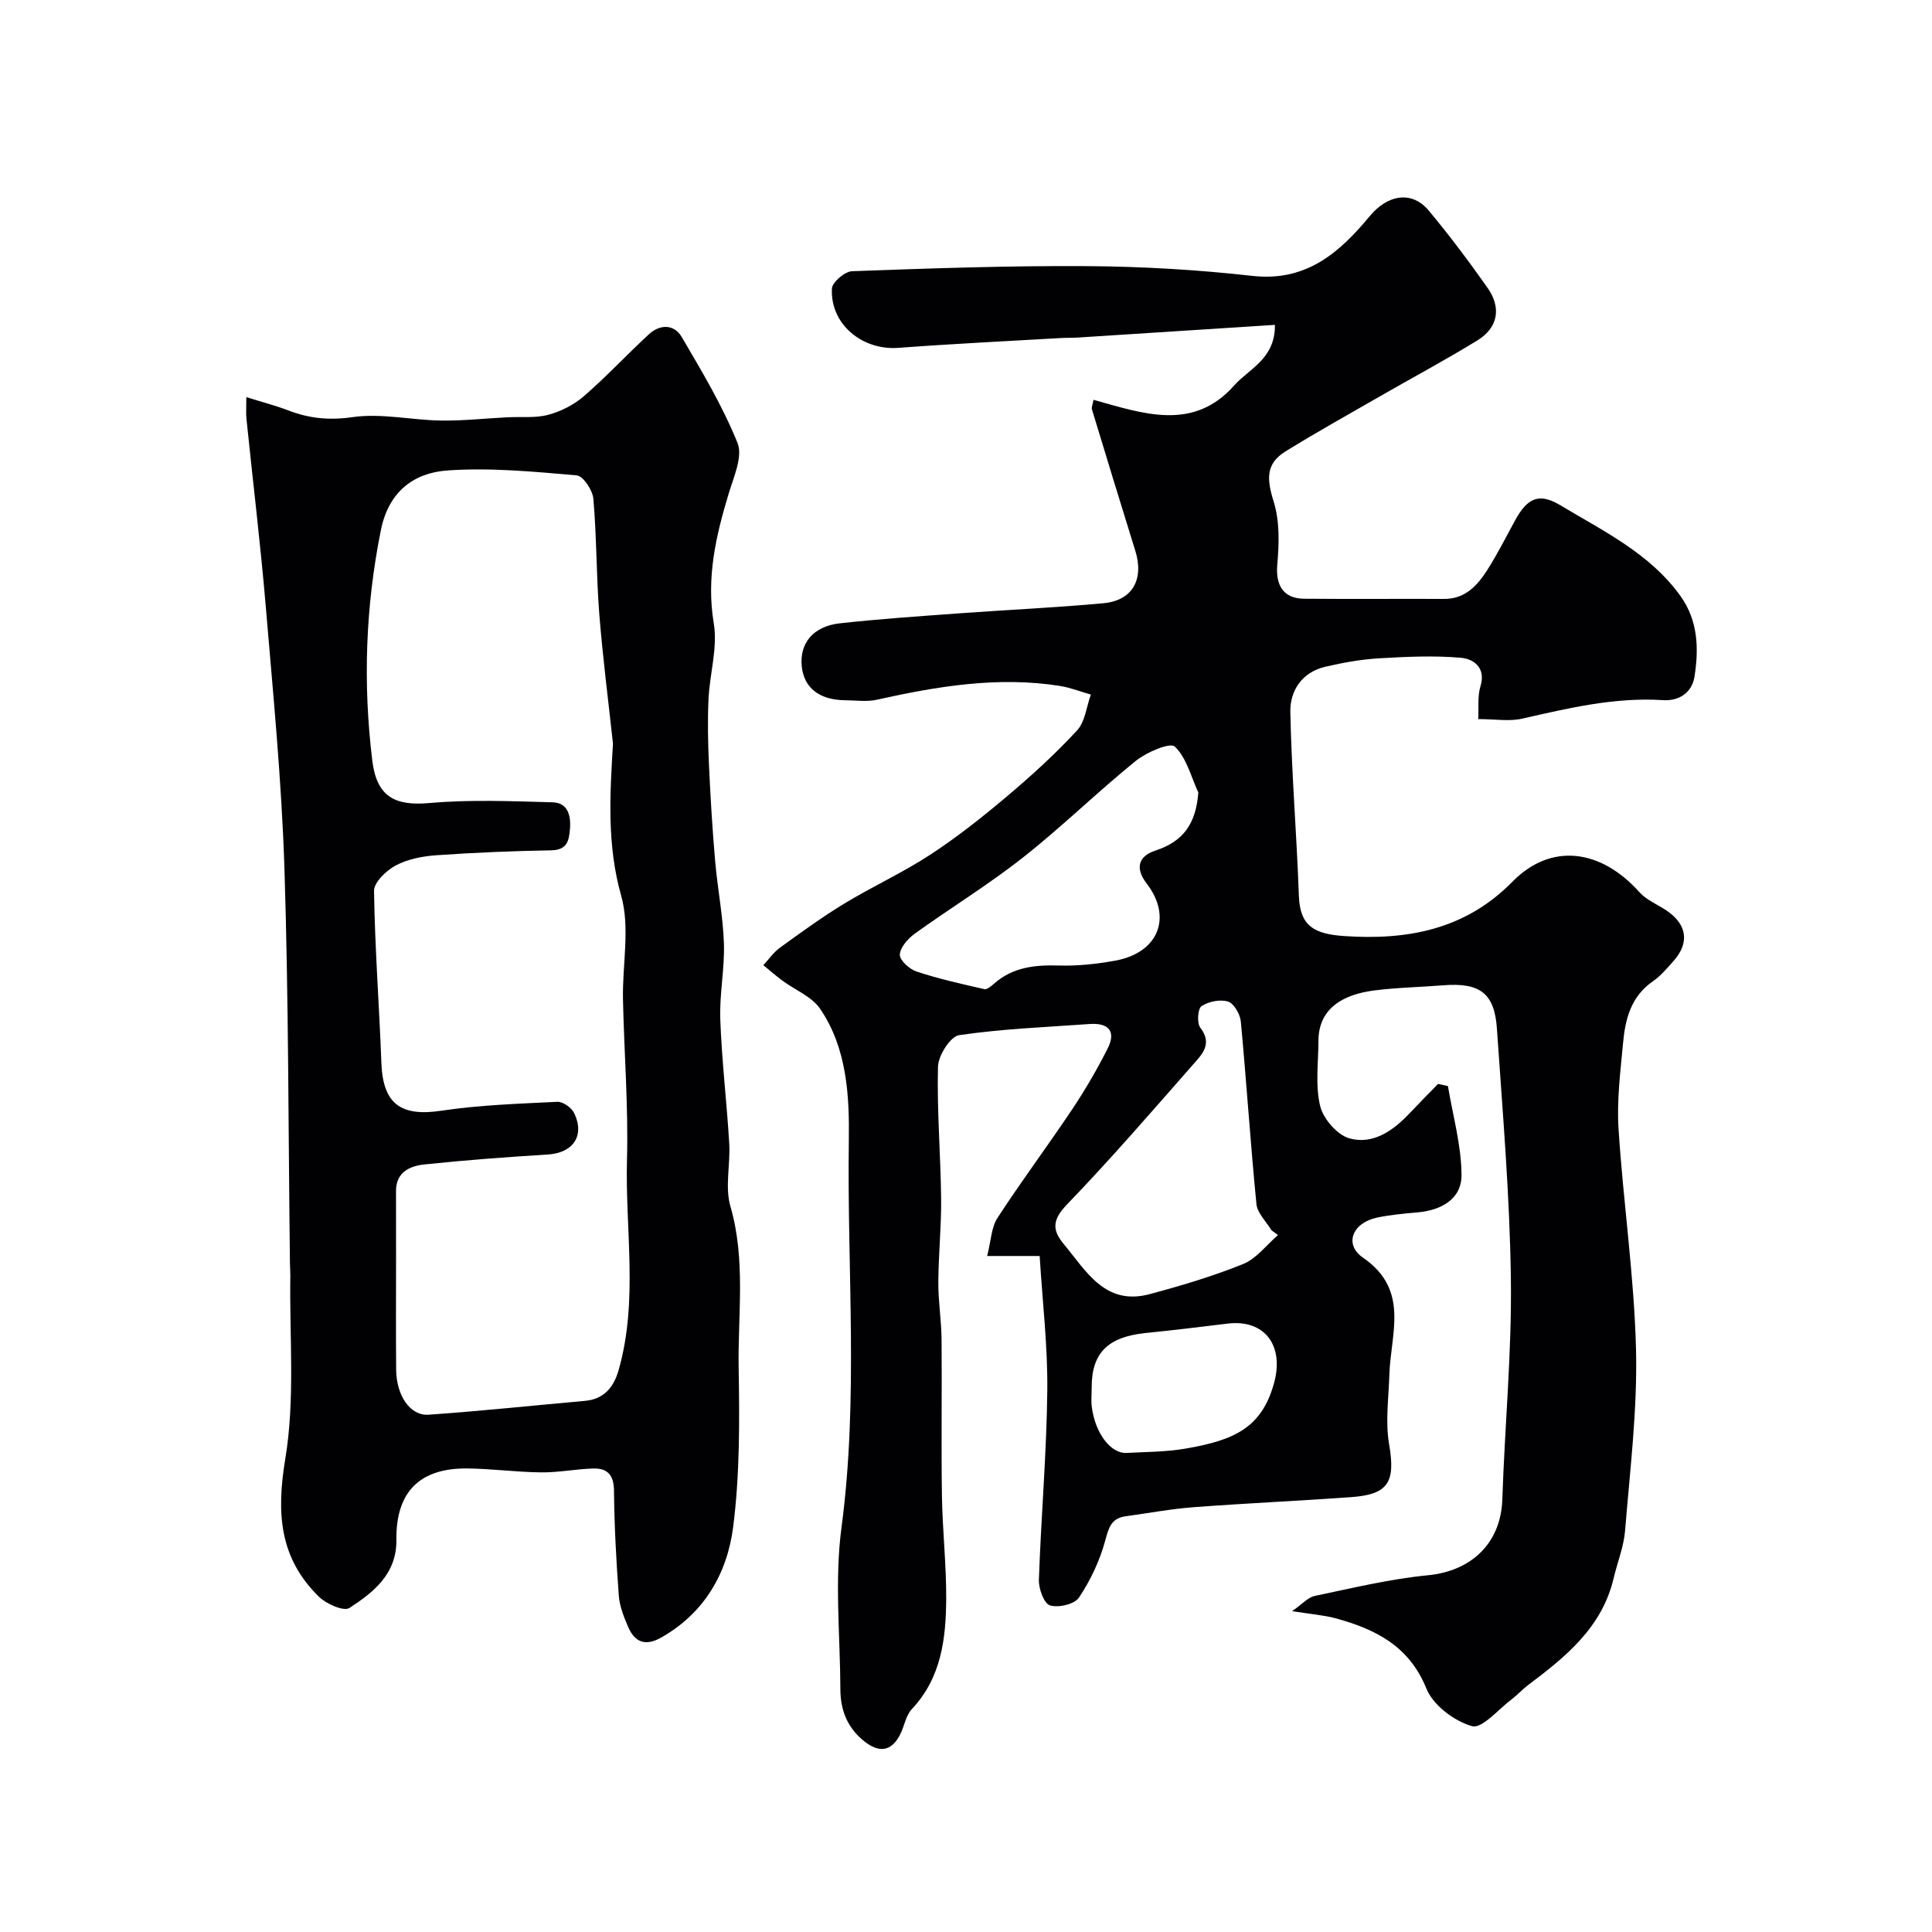
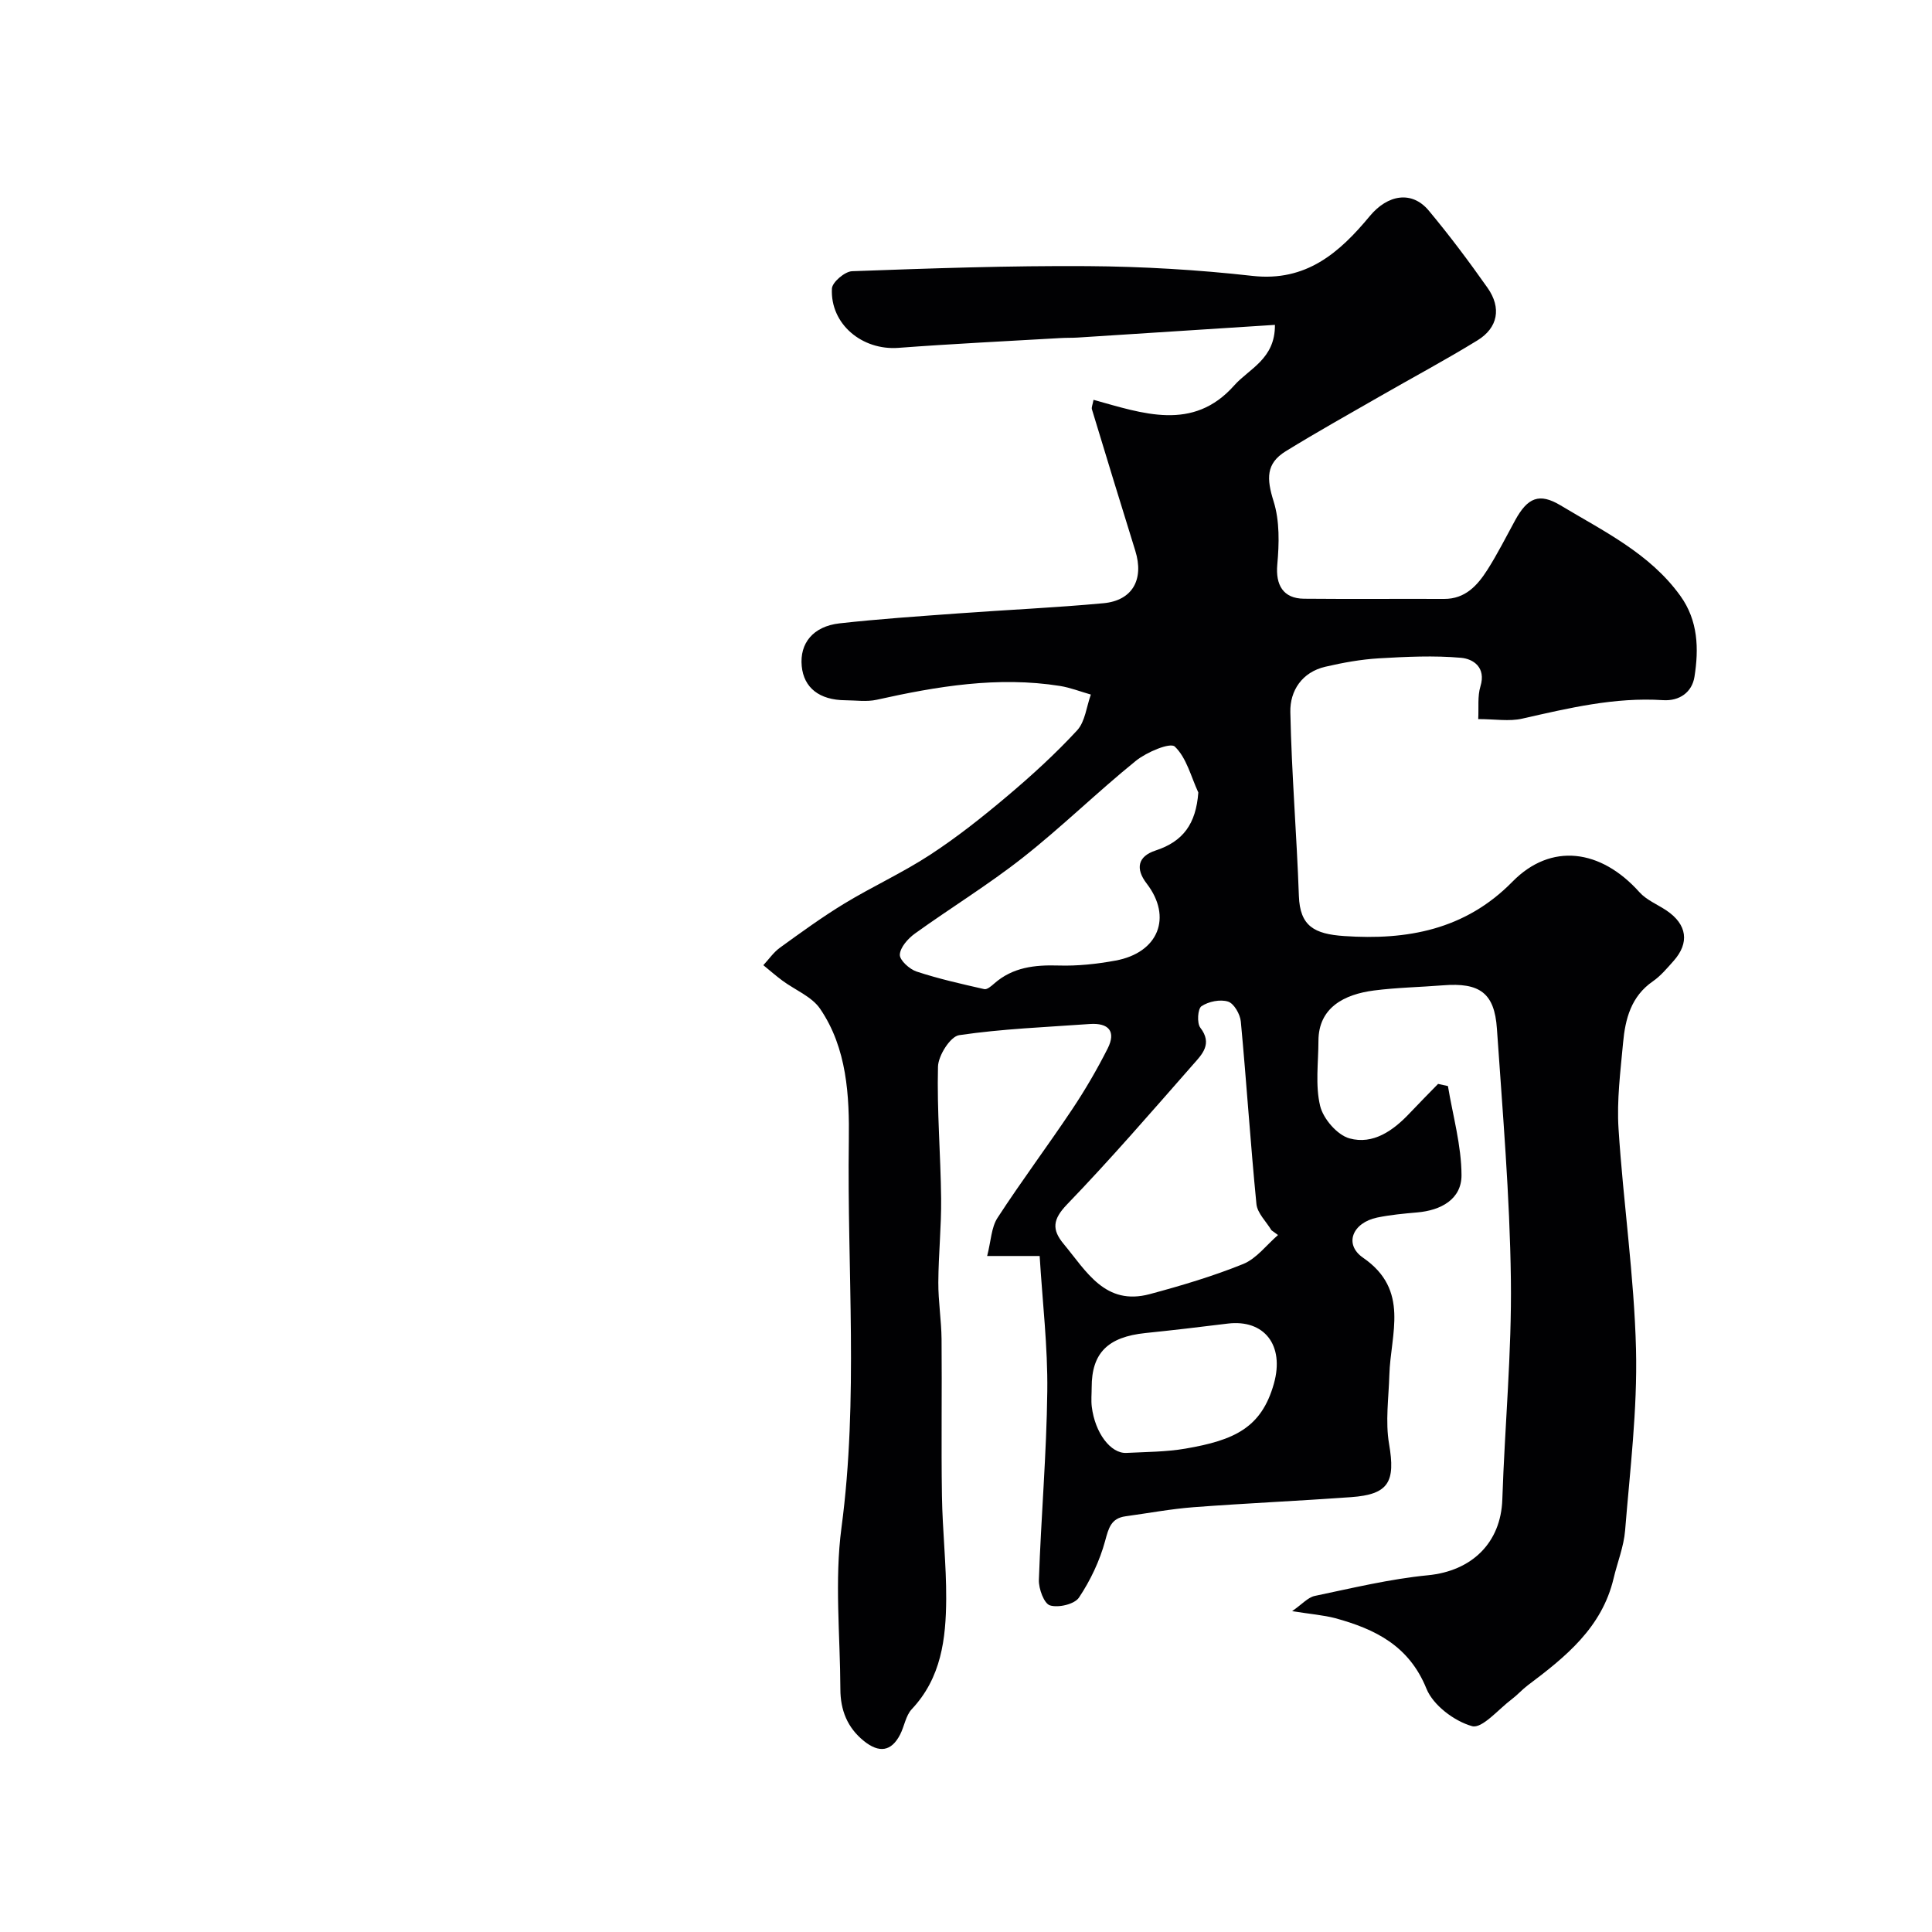
<svg xmlns="http://www.w3.org/2000/svg" enable-background="new 0 0 400 400" viewBox="0 0 400 400">
  <path d="m267.52 333.57c2.08-1.44 3.27-2.85 4.69-3.15 7.78-1.63 15.56-3.51 23.43-4.28 9.06-.88 15.1-6.69 15.4-15.69.5-15.2 1.97-30.41 1.77-45.59-.22-17.31-1.71-34.61-2.89-51.89-.5-7.39-3.57-9.58-11.17-8.97-4.76.38-9.56.46-14.29 1.07-6.19.8-11.47 3.56-11.49 10.41-.01 4.52-.68 9.21.35 13.49.64 2.66 3.54 6.02 6.07 6.72 4.89 1.35 9.06-1.6 12.47-5.22 1.93-2.05 3.92-4.04 5.88-6.06.68.15 1.36.3 2.04.45 1.02 6.15 2.79 12.3 2.81 18.45.01 4.97-4.24 7.29-9.18 7.71-2.77.24-5.55.5-8.27 1.06-5.11 1.06-6.97 5.53-2.93 8.32 9.73 6.7 5.68 15.76 5.44 24.28-.14 4.76-.85 9.64-.06 14.26 1.35 7.86-.03 10.47-7.89 11.03-10.86.78-21.73 1.26-32.59 2.08-4.71.36-9.38 1.24-14.06 1.88-3.02.41-3.52 2.42-4.25 5.12-1.12 4.11-3.04 8.16-5.41 11.71-.92 1.38-4.25 2.16-6 1.62-1.23-.37-2.36-3.45-2.3-5.28.45-13.04 1.59-26.06 1.74-39.09.11-9.17-.99-18.36-1.58-27.97-3.67 0-6.76 0-10.87 0 .8-3.1.85-5.9 2.14-7.89 4.95-7.62 10.41-14.91 15.46-22.47 2.69-4.03 5.15-8.25 7.34-12.58 1.82-3.59.19-5.36-3.7-5.09-9.03.65-18.11.99-27.04 2.31-1.82.27-4.33 4.23-4.38 6.54-.23 9.09.55 18.19.65 27.3.06 5.78-.55 11.56-.58 17.34-.02 3.92.63 7.84.67 11.76.1 10.83-.09 21.66.08 32.49.11 7.1.92 14.2.88 21.3-.05 8.24-1.01 16.32-7.13 22.82-1.25 1.33-1.53 3.55-2.42 5.27-1.82 3.52-4.35 3.83-7.46 1.34-3.49-2.8-4.89-6.46-4.9-10.75-.04-11.16-1.23-22.49.23-33.46 3.55-26.69 1.14-53.41 1.52-80.09.13-9.26-.36-19.15-5.95-27.33-1.73-2.53-5.18-3.88-7.8-5.82-1.36-1.01-2.64-2.13-3.95-3.2 1.14-1.22 2.12-2.67 3.45-3.63 4.36-3.15 8.72-6.33 13.31-9.12 5.83-3.54 12.09-6.39 17.78-10.11 5.59-3.65 10.86-7.84 15.97-12.15 5.05-4.26 9.97-8.75 14.45-13.6 1.67-1.81 1.94-4.91 2.85-7.42-2.13-.6-4.22-1.43-6.38-1.78-12.87-2.04-25.44.07-37.97 2.86-2.07.46-4.32.11-6.48.1-5.38-.04-8.6-2.58-9.03-7.06-.46-4.73 2.35-8.24 7.82-8.86 8.16-.91 16.37-1.46 24.57-2.06 10.03-.74 20.08-1.18 30.09-2.11 6.02-.56 8.42-4.95 6.58-10.86-3.03-9.75-6.02-19.52-8.98-29.29-.12-.4.14-.91.33-1.96 10.14 2.8 20.59 6.65 29.12-2.97 3.08-3.48 8.51-5.48 8.44-12.55-13.87.9-27.37 1.77-40.86 2.63-1.16.07-2.33.03-3.5.1-11.2.65-22.41 1.19-33.59 2.03-7.5.56-14.14-4.9-13.77-12.28.07-1.32 2.68-3.54 4.18-3.59 16.26-.59 32.53-1.16 48.79-1.05 11.37.08 22.79.75 34.09 2.02 11.15 1.25 18.03-4.82 24.29-12.37 3.7-4.47 8.72-5.34 12.21-1.16 4.29 5.14 8.32 10.52 12.18 16 2.92 4.15 2.16 8.27-2.09 10.88-6.63 4.07-13.5 7.74-20.25 11.62-6.51 3.74-13.06 7.4-19.45 11.34-4.11 2.53-3.97 5.69-2.5 10.38 1.27 4.06 1.15 8.74.76 13.07-.38 4.21 1.19 7.04 5.53 7.08 9.66.09 19.33 0 29 .04 4.4.02 6.91-2.8 8.98-6.04 2.1-3.3 3.86-6.82 5.74-10.25 2.57-4.69 4.99-5.73 9.41-3.07 8.91 5.36 18.47 9.93 24.8 18.74 3.68 5.12 3.83 10.95 2.91 16.75-.51 3.18-3.08 5.05-6.51 4.83-9.99-.65-19.55 1.65-29.17 3.83-2.68.61-5.61.09-9.09.09.13-2.37-.17-4.72.46-6.78 1.2-3.93-1.49-5.69-4.02-5.91-5.62-.5-11.35-.22-17.01.11-3.72.22-7.45.9-11.08 1.74-4.83 1.12-7.34 4.96-7.25 9.38.26 12.7 1.32 25.38 1.77 38.08.22 6.23 3.16 7.88 9.39 8.3 12.92.88 25-1.24 34.83-11.26 7.98-8.13 18.28-6.77 26.28 2.17 1.47 1.64 3.75 2.55 5.64 3.82 4.24 2.87 4.78 6.68 1.42 10.44-1.33 1.49-2.65 3.08-4.27 4.2-4.52 3.12-5.72 7.8-6.17 12.73-.54 5.91-1.32 11.9-.94 17.78.97 15.25 3.24 30.45 3.62 45.71.3 12.47-1.25 25-2.26 37.48-.27 3.35-1.6 6.6-2.38 9.91-2.41 10.21-9.96 16.28-17.78 22.15-1.15.87-2.12 1.98-3.27 2.85-2.77 2.07-6.19 6.19-8.26 5.6-3.67-1.03-8.05-4.32-9.44-7.76-3.61-8.91-10.63-12.33-18.87-14.59-2.51-.65-5.15-.85-8.94-1.46zm-2.92-77.87c-.45-.33-.91-.66-1.36-.99-1.08-1.81-2.93-3.54-3.11-5.44-1.24-12.57-2.05-25.19-3.23-37.76-.14-1.52-1.41-3.75-2.64-4.14-1.63-.52-4.04-.02-5.5.95-.79.52-.98 3.5-.25 4.45 2.59 3.35.35 5.54-1.48 7.61-8.58 9.77-17.09 19.62-26.1 28.97-2.98 3.1-3.21 5.2-.7 8.21 4.69 5.64 8.58 12.86 17.83 10.37 6.54-1.76 13.08-3.7 19.35-6.24 2.74-1.12 4.81-3.94 7.19-5.99zm-16.5-91.62c-1.52-3.28-2.44-7.2-4.87-9.51-.95-.91-5.83 1.15-8.05 2.94-7.98 6.46-15.34 13.69-23.4 20.04-7.16 5.64-14.98 10.42-22.38 15.75-1.42 1.03-3.03 2.84-3.1 4.36-.05 1.14 2.01 3.01 3.47 3.49 4.58 1.51 9.31 2.57 14.02 3.64.57.13 1.45-.63 2.03-1.14 3.86-3.41 8.42-3.9 13.36-3.75 3.91.12 7.91-.31 11.77-1.02 8.91-1.63 11.81-9 6.46-15.95-2.37-3.08-1.86-5.63 1.84-6.84 5.71-1.87 8.36-5.51 8.85-12.01zm-22.08 123.18c0 1.33-.14 2.67.02 3.98.66 5.41 3.9 9.74 7.18 9.57 4.08-.21 8.21-.2 12.22-.89 10.14-1.74 15.73-4.32 18.3-13.43 2.26-8.01-2.02-13.39-9.59-12.45-5.66.7-11.32 1.37-16.99 1.95-7.81.81-11.15 4.14-11.14 11.27z" fill="#010103" />
-   <path d="m51 82.22c3.48 1.09 6.13 1.77 8.66 2.74 4.35 1.68 8.5 2.1 13.35 1.4 5.92-.85 12.14.61 18.24.71 4.62.07 9.26-.45 13.89-.68 2.81-.14 5.75.2 8.4-.52 2.63-.71 5.32-2.08 7.38-3.87 4.65-4.04 8.87-8.58 13.4-12.77 2.33-2.15 5.25-2.15 6.84.57 4.18 7.13 8.47 14.3 11.54 21.92 1.12 2.78-.78 6.99-1.81 10.39-2.67 8.82-4.69 17.49-3.11 26.96.84 5.02-.85 10.43-1.09 15.68-.21 4.56-.11 9.15.1 13.72.3 6.59.7 13.18 1.27 19.76.49 5.71 1.63 11.39 1.82 17.1.17 5.25-.95 10.55-.75 15.79.31 8.55 1.34 17.06 1.85 25.61.26 4.34-.92 8.99.24 13.01 3.23 11.15 1.52 22.41 1.71 33.59.19 10.93.24 21.97-1.13 32.77-1.21 9.58-5.95 17.89-14.95 22.96-3.2 1.8-5.42.97-6.78-2.18-.89-2.06-1.78-4.28-1.95-6.48-.54-7.25-.93-14.53-1-21.8-.03-3.22-1.37-4.64-4.28-4.56-3.6.1-7.2.84-10.8.8-5.1-.05-10.19-.76-15.29-.81-9.86-.11-14.8 4.86-14.68 14.76.09 7.08-4.72 10.87-9.74 14.13-1.15.75-4.74-.82-6.26-2.3-8.24-8.01-8.87-17.37-7-28.61 2.05-12.35.84-25.25 1.04-37.91.01-.83-.07-1.66-.08-2.5-.34-27.27-.27-54.55-1.14-81.79-.58-18.08-2.34-36.13-3.86-54.17-1.09-12.92-2.66-25.8-3.98-38.69-.15-1.12-.05-2.27-.05-4.73zm75.91 71.75c-.97-8.97-2.13-17.93-2.84-26.92-.62-7.91-.53-15.88-1.22-23.78-.15-1.78-2.12-4.74-3.45-4.85-8.89-.77-17.89-1.64-26.74-1.02-6.98.49-12.2 4.37-13.8 12.35-3.19 15.84-3.73 31.69-1.79 47.66.91 7.53 4.63 9.49 11.87 8.85 8.43-.75 16.98-.38 25.47-.15 3.11.08 3.82 2.68 3.6 5.46-.19 2.45-.56 4.42-3.88 4.48-7.93.14-15.86.46-23.78 1.02-2.86.2-5.92.79-8.41 2.11-1.95 1.04-4.52 3.48-4.5 5.27.17 11.87 1.08 23.72 1.52 35.59.31 8.49 3.99 11.18 12.35 9.93 7.94-1.19 16.04-1.46 24.08-1.85 1.16-.06 2.98 1.24 3.51 2.37 2.22 4.72-.29 8.22-5.49 8.54-8.54.53-17.08 1.16-25.58 2.06-2.99.32-5.84 1.6-5.84 5.48 0 4.85.01 9.7.01 14.55 0 7.5-.05 15 .02 22.49.05 5.31 2.9 9.56 6.7 9.29 10.8-.75 21.57-1.9 32.35-2.86 4.03-.36 6.01-2.84 7.03-6.45 4.07-14.35 1.32-29 1.71-43.5.3-11.07-.6-22.17-.83-33.25-.14-7.16 1.5-14.76-.37-21.39-2.97-10.48-2.34-20.88-1.7-31.48z" fill="#010103" />
</svg>